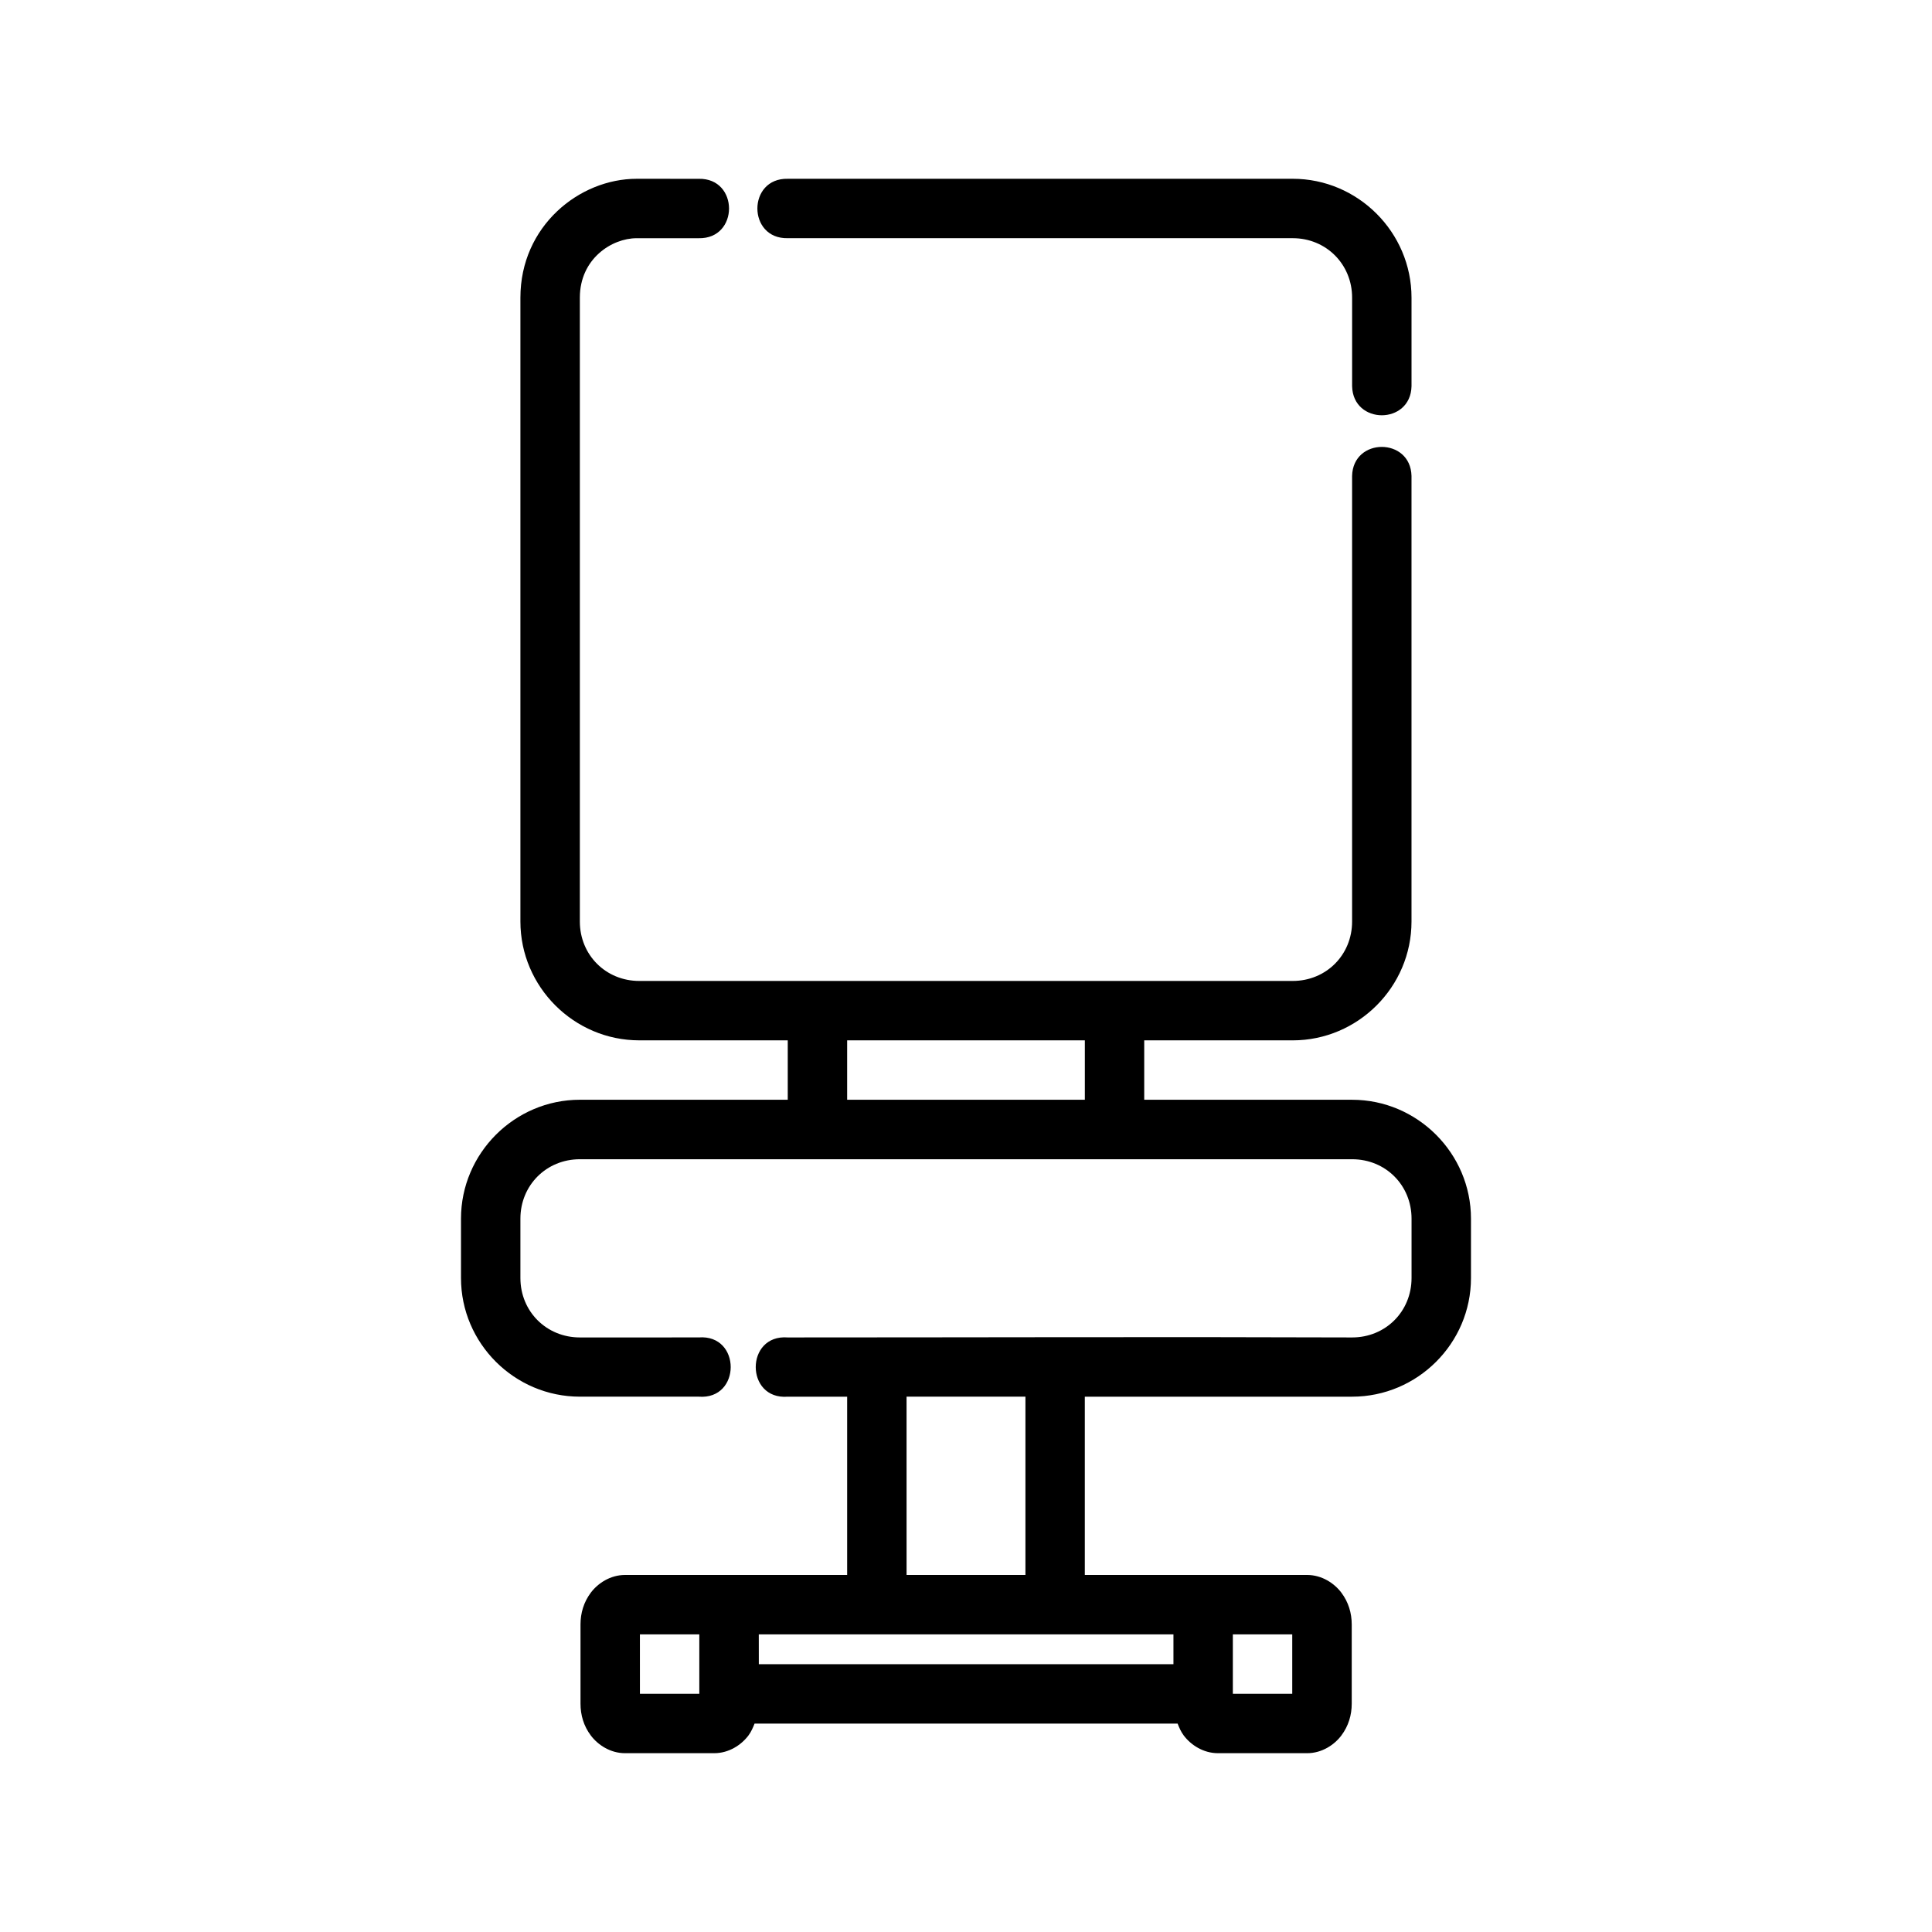
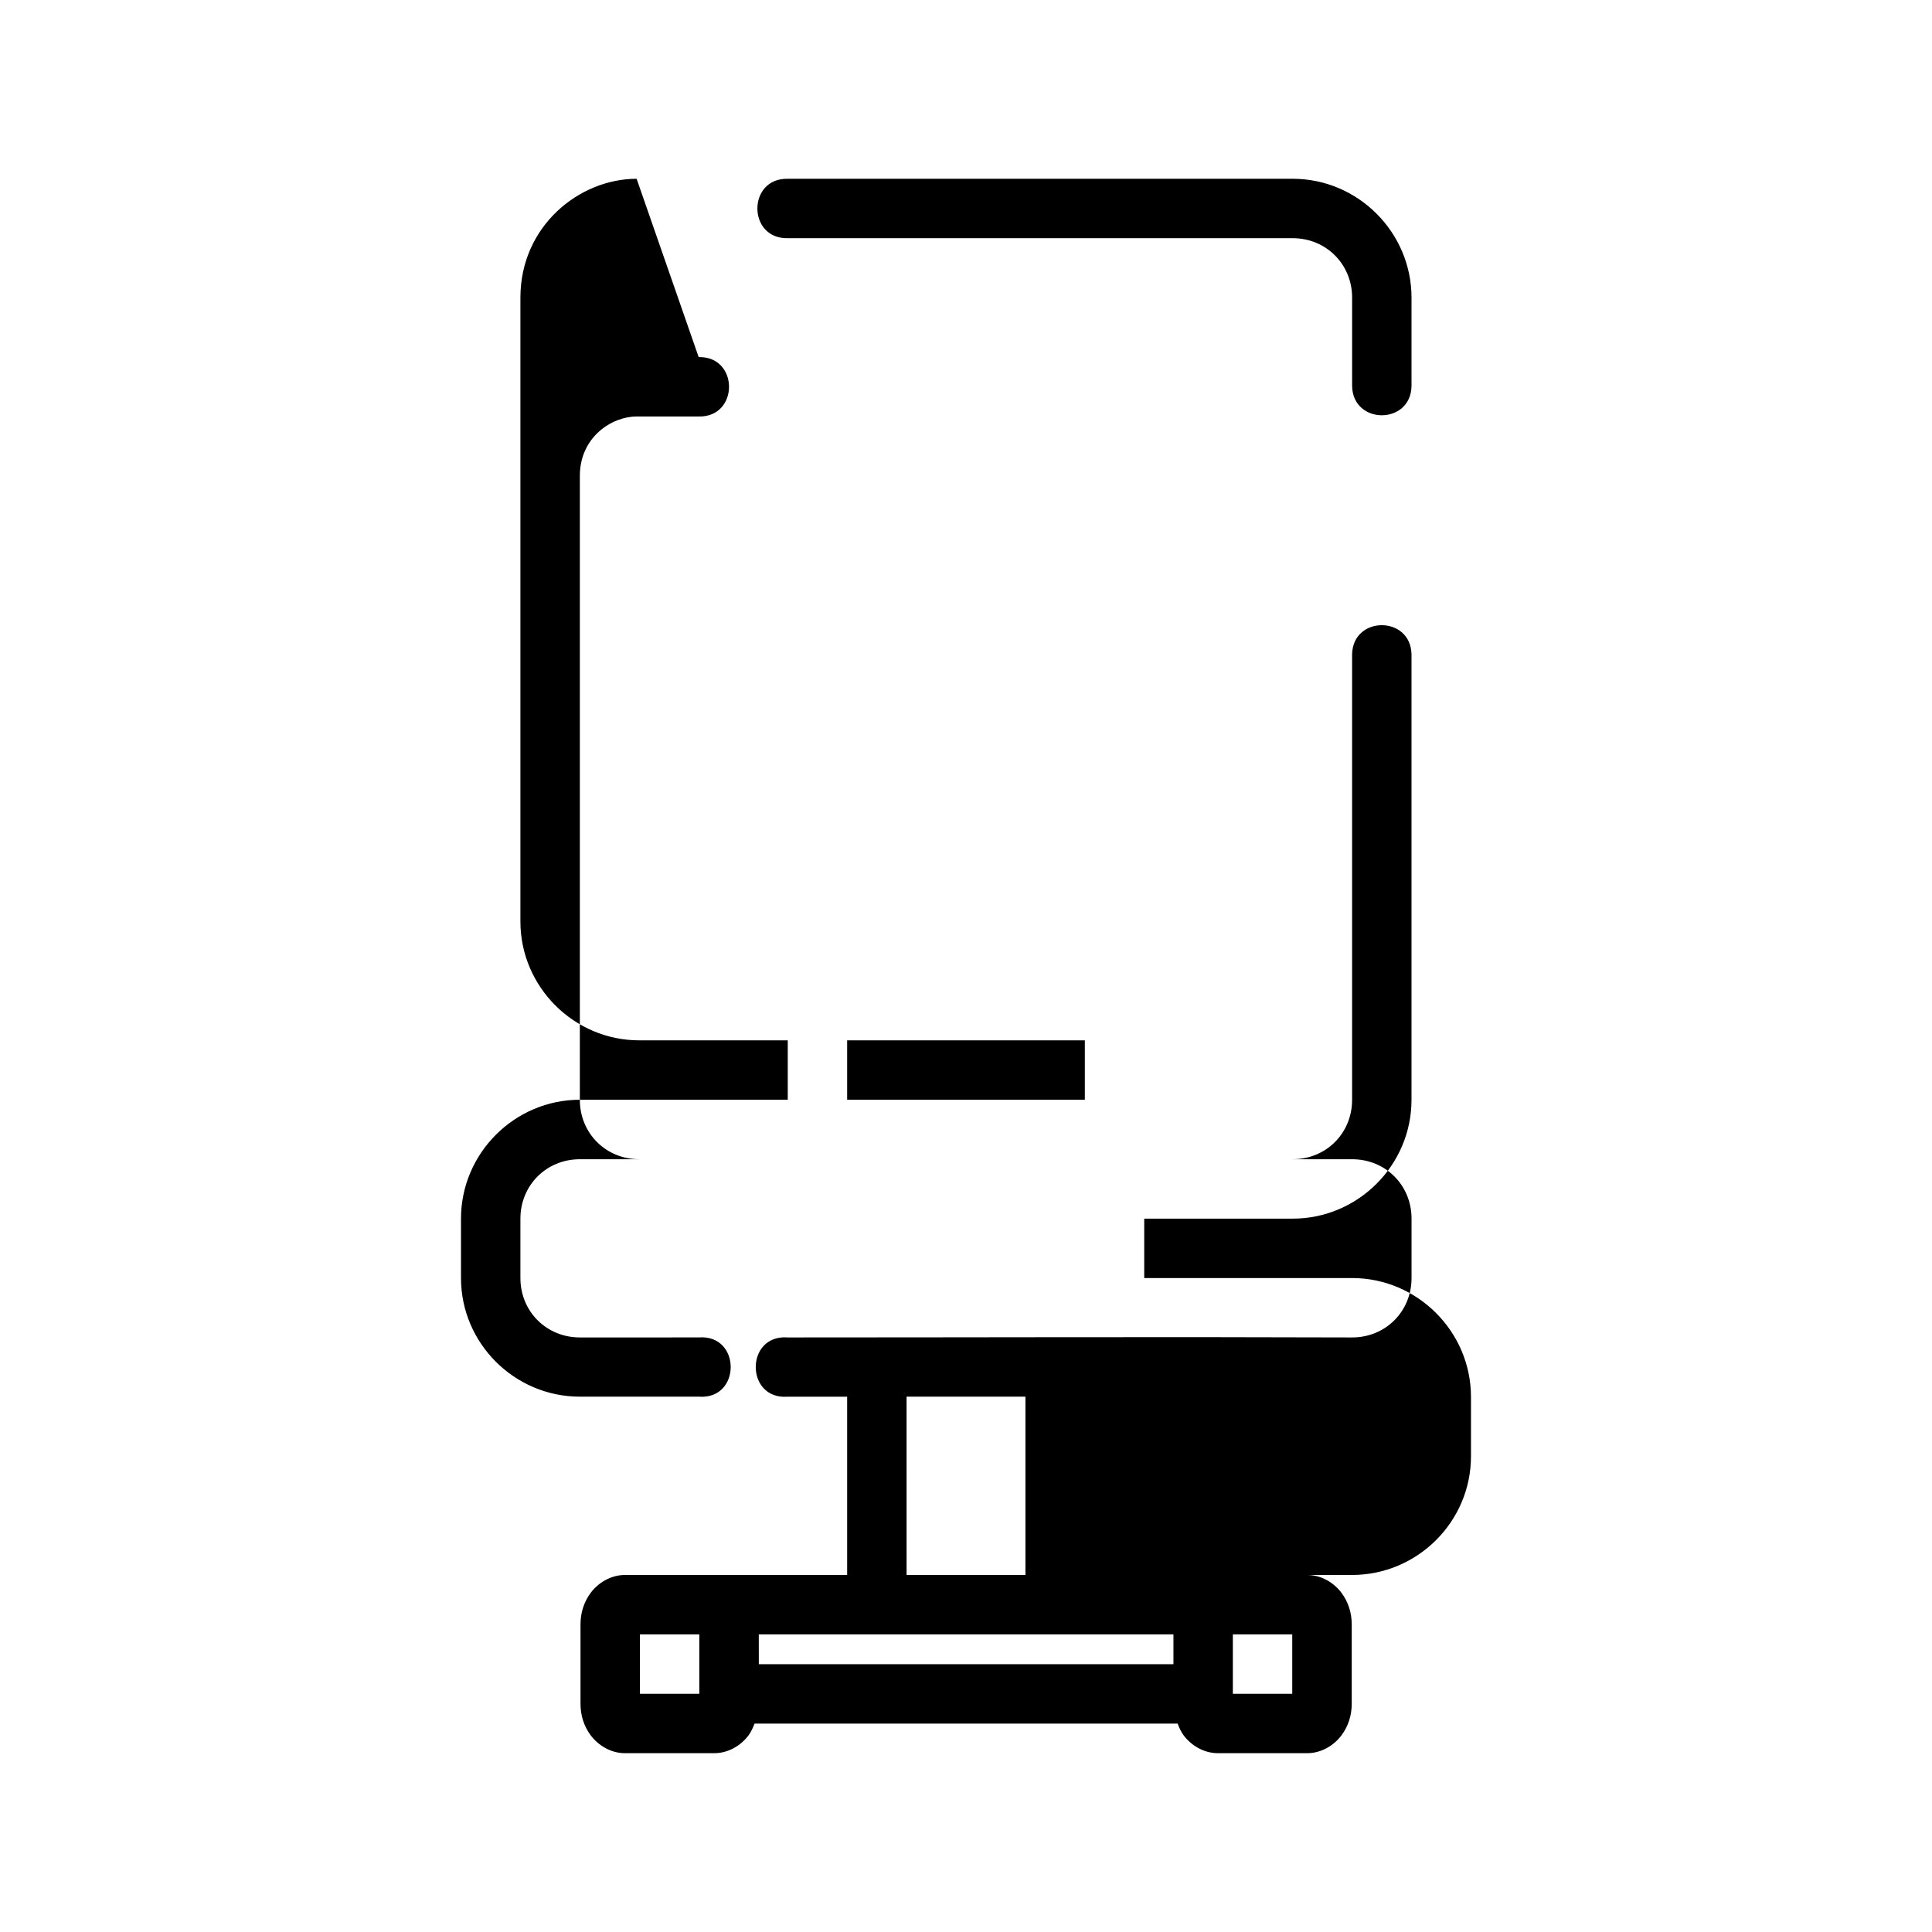
<svg xmlns="http://www.w3.org/2000/svg" fill="#000000" width="800px" height="800px" version="1.1" viewBox="144 144 512 512">
-   <path d="m312.71 191.38c-15.207 0-30.797 12.539-30.797 31.504v165.33c0 17.309 14.195 31.488 31.504 31.488h39.344v15.742h-55.09c-17.309 0-31.504 14.195-31.504 31.504v15.742c0 17.309 14.195 31.441 31.504 31.441h31.488c11.312 0.883 11.312-16.582 0-15.699l-31.488 0.004c-8.859 0-15.758-6.887-15.758-15.742v-15.742c0-8.859 6.902-15.742 15.758-15.742h204.66c8.859 0 15.742 6.887 15.742 15.742v15.742c0 8.859-6.887 15.742-15.742 15.742-50.047-0.18-99.754 0-149.57 0-11.312-0.883-11.312 16.582 0 15.699h15.742v47.246h-58.871c-3.906 0-7.203 2.211-9.07 4.703-1.867 2.492-2.723 5.387-2.723 8.426v20.973c0 3.039 0.852 5.934 2.723 8.426 1.867 2.492 5.164 4.703 9.07 4.703h23.648c3.906 0 7.203-2.211 9.07-4.703 0.73-0.98 1.18-2.051 1.617-3.137h112.11c0.43 1.086 0.879 2.16 1.617 3.137 1.867 2.492 5.164 4.703 9.07 4.703h23.648c3.906 0 7.203-2.211 9.07-4.703 1.867-2.492 2.738-5.387 2.738-8.426v-20.973c0-3.039-0.867-5.934-2.738-8.426-1.867-2.492-5.164-4.703-9.07-4.703h-58.926v-47.246h70.832c17.309 0 31.504-14.133 31.504-31.441v-15.742c0-17.309-14.195-31.504-31.504-31.504h-55.09v-15.742h39.344c17.309 0 31.488-14.18 31.488-31.488v-118.09c-0.238-10.258-15.508-10.258-15.742 0v118.09c0 8.859-6.887 15.742-15.742 15.742h-173.17c-8.859 0-15.742-6.887-15.742-15.742v-165.33c0-10.324 8.484-15.758 15.035-15.758h16.453c10.73 0.238 10.73-15.98 0-15.742zm40.051 0c-10.73-0.238-10.73 15.98 0 15.742h133.82c8.859 0 15.742 6.902 15.742 15.758v23.477c0.238 10.258 15.508 10.258 15.742 0v-23.477c0-17.309-14.18-31.504-31.488-31.504zm15.742 228.32h62.992v15.742h-62.992zm15.742 94.434h31.504v47.246h-31.5zm-70.664 62.992h15.742v15.742h-15.738zm31.504 0h109.89v7.902h-109.88zm125.63 0h15.742v15.742h-15.742z" />
+   <path d="m312.71 191.38c-15.207 0-30.797 12.539-30.797 31.504v165.33c0 17.309 14.195 31.488 31.504 31.488h39.344v15.742h-55.09c-17.309 0-31.504 14.195-31.504 31.504v15.742c0 17.309 14.195 31.441 31.504 31.441h31.488c11.312 0.883 11.312-16.582 0-15.699l-31.488 0.004c-8.859 0-15.758-6.887-15.758-15.742v-15.742c0-8.859 6.902-15.742 15.758-15.742h204.66c8.859 0 15.742 6.887 15.742 15.742v15.742c0 8.859-6.887 15.742-15.742 15.742-50.047-0.18-99.754 0-149.57 0-11.312-0.883-11.312 16.582 0 15.699h15.742v47.246h-58.871c-3.906 0-7.203 2.211-9.07 4.703-1.867 2.492-2.723 5.387-2.723 8.426v20.973c0 3.039 0.852 5.934 2.723 8.426 1.867 2.492 5.164 4.703 9.07 4.703h23.648c3.906 0 7.203-2.211 9.07-4.703 0.73-0.98 1.18-2.051 1.617-3.137h112.11c0.43 1.086 0.879 2.16 1.617 3.137 1.867 2.492 5.164 4.703 9.07 4.703h23.648c3.906 0 7.203-2.211 9.07-4.703 1.867-2.492 2.738-5.387 2.738-8.426v-20.973c0-3.039-0.867-5.934-2.738-8.426-1.867-2.492-5.164-4.703-9.07-4.703h-58.926h70.832c17.309 0 31.504-14.133 31.504-31.441v-15.742c0-17.309-14.195-31.504-31.504-31.504h-55.09v-15.742h39.344c17.309 0 31.488-14.18 31.488-31.488v-118.09c-0.238-10.258-15.508-10.258-15.742 0v118.09c0 8.859-6.887 15.742-15.742 15.742h-173.17c-8.859 0-15.742-6.887-15.742-15.742v-165.33c0-10.324 8.484-15.758 15.035-15.758h16.453c10.73 0.238 10.73-15.98 0-15.742zm40.051 0c-10.73-0.238-10.73 15.98 0 15.742h133.82c8.859 0 15.742 6.902 15.742 15.758v23.477c0.238 10.258 15.508 10.258 15.742 0v-23.477c0-17.309-14.18-31.504-31.488-31.504zm15.742 228.32h62.992v15.742h-62.992zm15.742 94.434h31.504v47.246h-31.5zm-70.664 62.992h15.742v15.742h-15.738zm31.504 0h109.89v7.902h-109.88zm125.63 0h15.742v15.742h-15.742z" />
</svg>